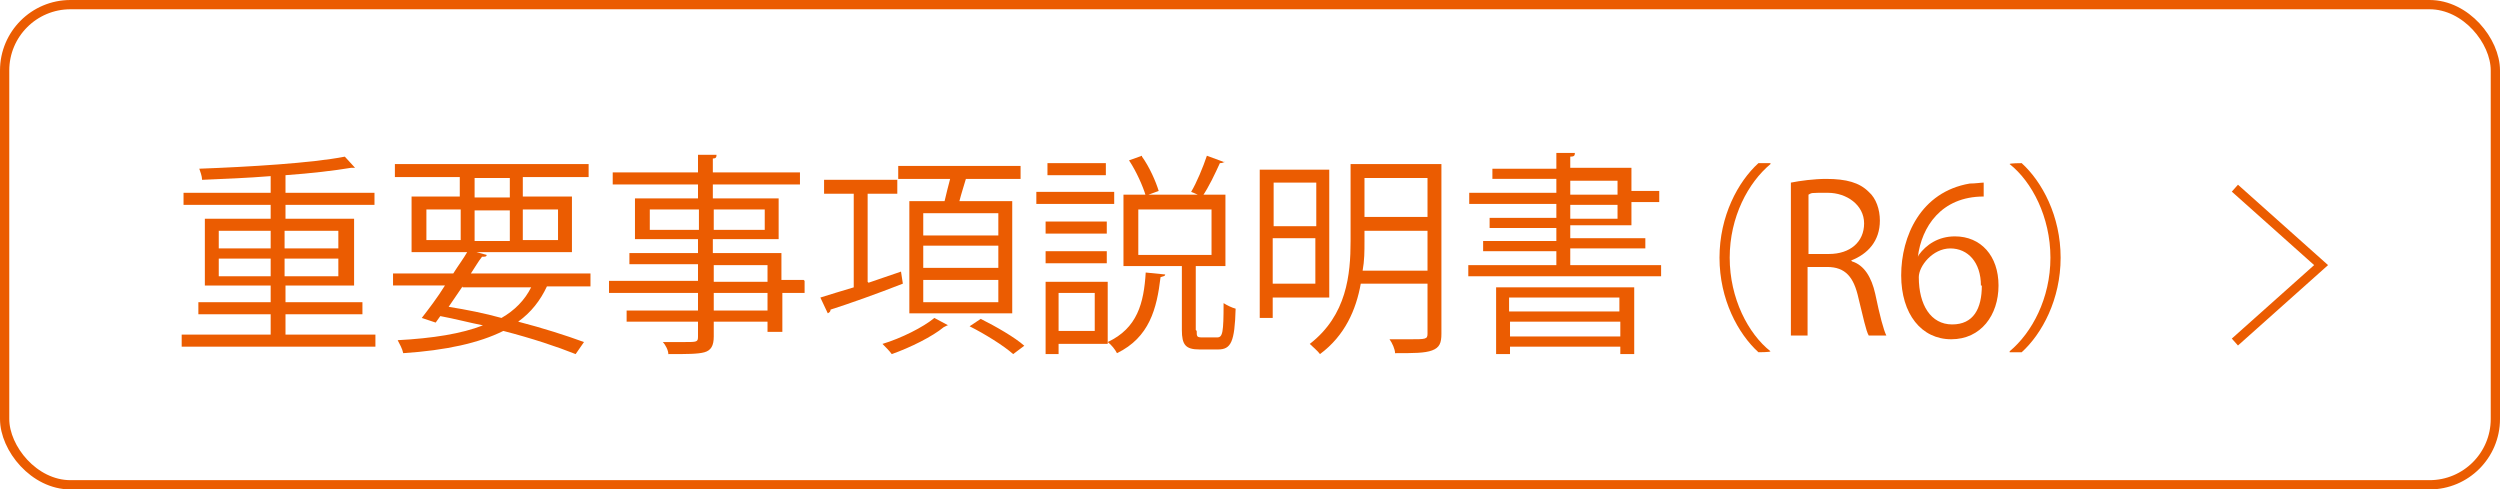
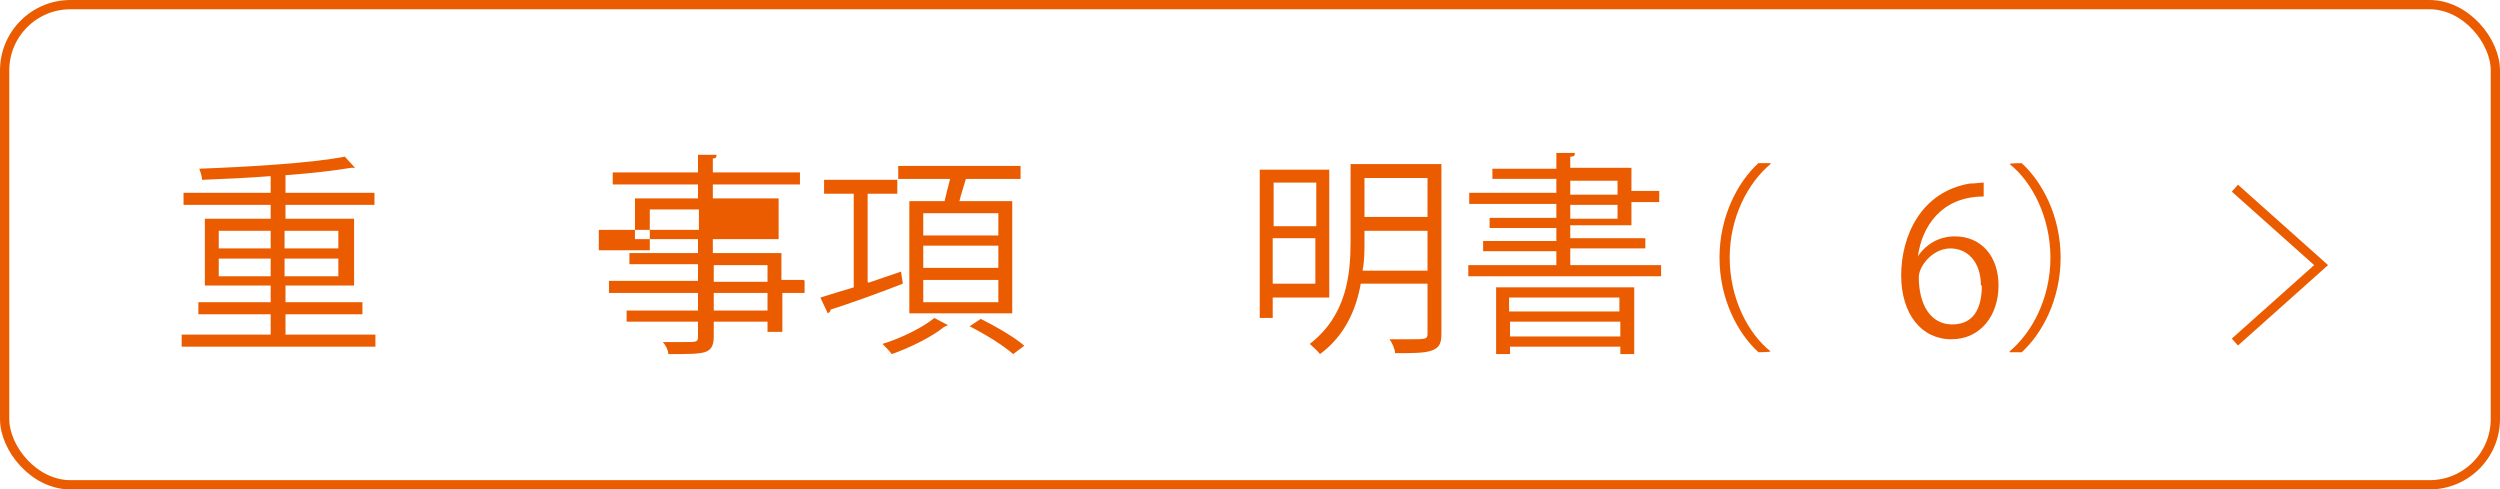
<svg xmlns="http://www.w3.org/2000/svg" version="1.1" viewBox="0 0 269.7 52.8">
  <defs>
    <style>
      .cls-1 {
        fill: #eb5c01;
      }

      .cls-2 {
        fill: none;
        stroke: #eb5c01;
        stroke-miterlimit: 10;
      }
    </style>
  </defs>
  <g>
    <g id="_レイヤー_2">
      <g id="hakata">
        <rect class="cls-2" x=".5" y=".5" width="268.7" height="51.8" rx="7.1" ry="7.1" />
        <path class="cls-1" d="M30.7,36.1h9.8v1.3h-20.9v-1.3h9.6v-2.2h-7.8v-1.3h7.8v-1.8h-7.1v-7.2h7.1v-1.5h-9.4v-1.3h9.4v-1.8c-2.5.2-5,.3-7.4.4,0-.4-.2-.9-.3-1.2,5.4-.2,12.1-.6,15.7-1.3l1.1,1.2s-.1,0-.2,0-.1,0-.2,0c-1.8.3-4.3.6-7.1.8v1.9h9.6v1.3h-9.6v1.5h7.4v7.2h-7.4v1.8h8.3v1.3h-8.3v2.2h0ZM23.6,24.9v1.9h5.6v-1.9h-5.6ZM23.6,29.8h5.6v-1.9h-5.6v1.9ZM36.5,24.9h-5.8v1.9h5.8v-1.9ZM36.5,29.8v-1.9h-5.8v1.9h5.8Z" />
-         <path class="cls-1" d="M63.7,30.9h-4.7c-.7,1.5-1.7,2.8-3.1,3.8,2.7.7,5.2,1.5,7.1,2.2l-.9,1.3c-2-.8-4.7-1.7-7.8-2.5-2.6,1.3-6.2,2.1-10.8,2.4-.1-.5-.4-1-.6-1.4,3.8-.2,6.9-.7,9.2-1.6-1.5-.3-3-.7-4.6-1l-.5.7-1.5-.5c.7-.9,1.7-2.2,2.5-3.5h-5.6v-1.3h6.5c.5-.8,1.1-1.6,1.5-2.3h-6v-6h5.2v-2.1h-7v-1.4h20.9v1.4h-7.1v2.1h5.3v6h-10.3l1.1.3c0,.2-.2.2-.5.2-.4.5-.8,1.2-1.2,1.8h12.9v1.3h0ZM46,22.6v3.3h3.7v-3.3h-3.7ZM49.9,30.9c-.5.7-1,1.5-1.5,2.2,1.9.3,3.9.7,5.7,1.2,1.4-.8,2.5-1.9,3.2-3.3,0,0-7.4,0-7.4,0ZM51.2,19.2v2.1h3.8v-2.1h-3.8ZM51.2,26h3.8v-3.3h-3.8v3.3ZM60.2,22.6h-3.8v3.3h3.8v-3.3Z" />
-         <path class="cls-1" d="M86.8,30.3v1.3h-2.4v4.2h-1.6v-1.1h-5.8v1.6c0,1-.3,1.5-1,1.7-.7.2-1.9.2-3.9.2,0-.4-.3-1-.6-1.3.8,0,1.7,0,2.3,0,1.4,0,1.5,0,1.5-.6v-1.6h-7.7v-1.2h7.7v-1.9h-9.6v-1.3h9.6v-1.8h-7.4v-1.2h7.4v-1.5h-6.8v-4.4h6.8v-1.5h-9.2v-1.3h9.2v-1.9h2c0,.3-.1.4-.4.4v1.5h9.4v1.3h-9.4v1.5h7.1v4.4h-7.1v1.5h7.4v2.9h2.4ZM70.1,24.8h5.3v-2.2h-5.3v2.2ZM82.5,22.6h-5.5v2.2h5.5v-2.2ZM77,28.6v1.8h5.8v-1.8h-5.8ZM82.8,33.5v-1.9h-5.8v1.9h5.8Z" />
+         <path class="cls-1" d="M86.8,30.3v1.3h-2.4v4.2h-1.6v-1.1h-5.8v1.6c0,1-.3,1.5-1,1.7-.7.2-1.9.2-3.9.2,0-.4-.3-1-.6-1.3.8,0,1.7,0,2.3,0,1.4,0,1.5,0,1.5-.6v-1.6h-7.7v-1.2h7.7v-1.9h-9.6v-1.3h9.6v-1.8h-7.4v-1.2h7.4v-1.5h-6.8v-4.4h6.8v-1.5h-9.2v-1.3h9.2v-1.9h2c0,.3-.1.4-.4.4v1.5h9.4v1.3h-9.4v1.5h7.1v4.4h-7.1v1.5h7.4v2.9h2.4ZM70.1,24.8h5.3v-2.2h-5.3v2.2Zh-5.5v2.2h5.5v-2.2ZM77,28.6v1.8h5.8v-1.8h-5.8ZM82.8,33.5v-1.9h-5.8v1.9h5.8Z" />
        <path class="cls-1" d="M93.7,30.5c1.2-.4,2.3-.8,3.5-1.2l.2,1.3c-2.8,1.1-5.9,2.2-7.8,2.8,0,.2-.1.3-.3.4l-.8-1.7c1-.3,2.2-.7,3.6-1.1v-10.1h-3.2v-1.5h7.9v1.5h-3.2v9.5h0ZM102.2,35.1c0,0-.2.1-.4.2-1.2,1-3.6,2.2-5.6,2.9-.2-.3-.7-.8-1-1.1,2-.6,4.4-1.8,5.6-2.8l1.5.8h0ZM98.1,21.7h3.8c.2-.8.4-1.7.6-2.4h-5.6v-1.4h13.2v1.4h-5.9c-.2.7-.5,1.6-.7,2.4h5.7v12.1h-11.1s0-12.1,0-12.1ZM107.7,25.4v-2.4h-8.1v2.4h8.1ZM107.7,28.9v-2.4h-8.1v2.4h8.1ZM107.7,32.6v-2.4h-8.1v2.4h8.1ZM109.3,38.2c-1-.9-3.1-2.2-4.7-3l1.2-.8c1.6.8,3.7,2,4.7,2.9,0,0-1.2.9-1.2.9Z" />
-         <path class="cls-1" d="M120.2,20.7v1.3h-8.4v-1.3h8.4ZM119.5,30.3v6.8h-5.3v1.1h-1.4v-7.8s6.7,0,6.7,0ZM119.4,23.9v1.3h-6.6v-1.3h6.6ZM112.8,28.4v-1.3h6.6v1.3h-6.6ZM119.3,17.6v1.3h-6.3v-1.3h6.3ZM118.1,31.6h-3.9v4.1h3.9v-4.1ZM125.7,29.6c0,.2-.2.2-.5.3-.4,3.4-1.2,6.5-4.7,8.2-.2-.4-.6-.9-1-1.2,3.2-1.5,3.9-4.2,4.1-7.5,0,0,2,.2,2,.2ZM129.1,35.7c0,.6,0,.7.6.7h1.6c.6,0,.7-.5.7-3.7.3.2.9.5,1.3.6-.1,3.6-.5,4.4-1.9,4.4h-2c-1.5,0-1.9-.5-1.9-2.1v-6.9h-6.3v-7.7h11v7.7h-3s-.1,0-.2,0v6.9h0ZM123.2,16.9c.8,1.1,1.5,2.7,1.8,3.7-.8.3-1.1.4-1.4.5-.3-1-1-2.6-1.8-3.8l1.4-.5ZM122.8,22.6v4.9h7.9v-4.9s-7.9,0-7.9,0ZM132.1,17.4c0,.1-.2.2-.5.2-.5,1.1-1.2,2.6-1.9,3.6-.3-.1-.9-.4-1.2-.5.6-1,1.3-2.7,1.7-3.9l1.9.7h0Z" />
        <path class="cls-1" d="M143.4,32.1h-6.1v2.2h-1.4v-16h7.5v13.8ZM142,19.7h-4.6v4.7h4.6v-4.7ZM137.3,30.6h4.6v-4.9h-4.6v4.9ZM155.5,17.8v18.2c0,1-.2,1.5-1,1.8s-2,.3-4,.3c0-.4-.3-1.1-.6-1.5.8,0,1.5,0,2.2,0,1.7,0,1.9,0,1.9-.6v-5.4h-7.2c-.5,2.8-1.7,5.6-4.4,7.6-.2-.3-.8-.8-1.1-1.1,4-3.1,4.4-7.5,4.4-11.1v-8.3h9.8ZM147.2,26.1c0,1,0,2-.2,3.1h7v-4.3h-6.8v1.2ZM154,19.2h-6.8v4.2h6.8v-4.2Z" />
        <path class="cls-1" d="M169.4,28.6h9.8v1.2h-20.8v-1.2h9.5v-1.5h-7.9v-1.1h7.9v-1.4h-7.2v-1.1h7.2v-1.5h-9.4v-1.2h9.4v-1.5h-6.9v-1.1h6.9v-1.7h2c0,.3-.1.4-.5.4v1.2h6.6v2.5h3v1.2h-3v2.5h-6.6v1.4h8.1v1.1h-8.1v1.5ZM161.4,38.2v-7.2h14.9v7.2h-1.5v-.8h-11.9v.8h-1.5ZM174.7,32.1h-11.9v1.5h11.9v-1.5ZM162.9,36.3h11.9v-1.6h-11.9v1.6ZM169.4,19.5v1.5h5.1v-1.5h-5.1ZM169.4,22.1v1.5h5.1v-1.5h-5.1Z" />
        <path class="cls-1" d="M191,17.7c-2.4,2-4.4,5.7-4.4,10.1s2,8.2,4.4,10.1h0c0,.1-1.3.1-1.3.1-2.2-2-4.2-5.7-4.2-10.2s2-8.2,4.2-10.2h1.3Z" />
-         <path class="cls-1" d="M199.8,28.2c1.3.4,2.1,1.7,2.5,3.5.5,2.4.9,3.9,1.2,4.5h-1.9c-.3-.5-.6-2-1.1-4-.5-2.3-1.4-3.4-3.4-3.4h-2.1v7.4h-1.8v-16.5c1-.2,2.5-.4,3.8-.4,2.2,0,3.6.4,4.6,1.4.8.7,1.2,1.9,1.2,3.1,0,2.2-1.3,3.6-3.1,4.3h0c0,0,0,0,0,0ZM197.3,27.4c2.3,0,3.8-1.3,3.8-3.3s-1.9-3.3-3.9-3.3-1.7,0-2.1.2v6.4h2.2Z" />
        <path class="cls-1" d="M207,27.5c.8-1.1,2.1-2,3.9-2,2.8,0,4.7,2.1,4.7,5.3s-1.9,5.8-5.1,5.8-5.4-2.7-5.4-6.9,2.1-9,7.4-9.9c.6,0,1.2-.1,1.5-.1v1.5c-4.6,0-6.7,3.3-7.1,6.5h0,0ZM213.7,30.8c0-2.5-1.4-4-3.3-4s-3.4,1.9-3.4,3.1c0,3,1.3,5.1,3.6,5.1s3.2-1.7,3.2-4.2h0Z" />
        <path class="cls-1" d="M216.8,37.9c2.4-2,4.4-5.7,4.4-10.1s-2-8.2-4.4-10.1h0c0-.1,1.3-.1,1.3-.1,2.2,2,4.2,5.7,4.2,10.2s-2,8.2-4.2,10.2h-1.3Z" />
        <polyline class="cls-2" points="241.1 20.3 250.4 28.6 241.1 36.9" />
      </g>
    </g>
  </g>
</svg>